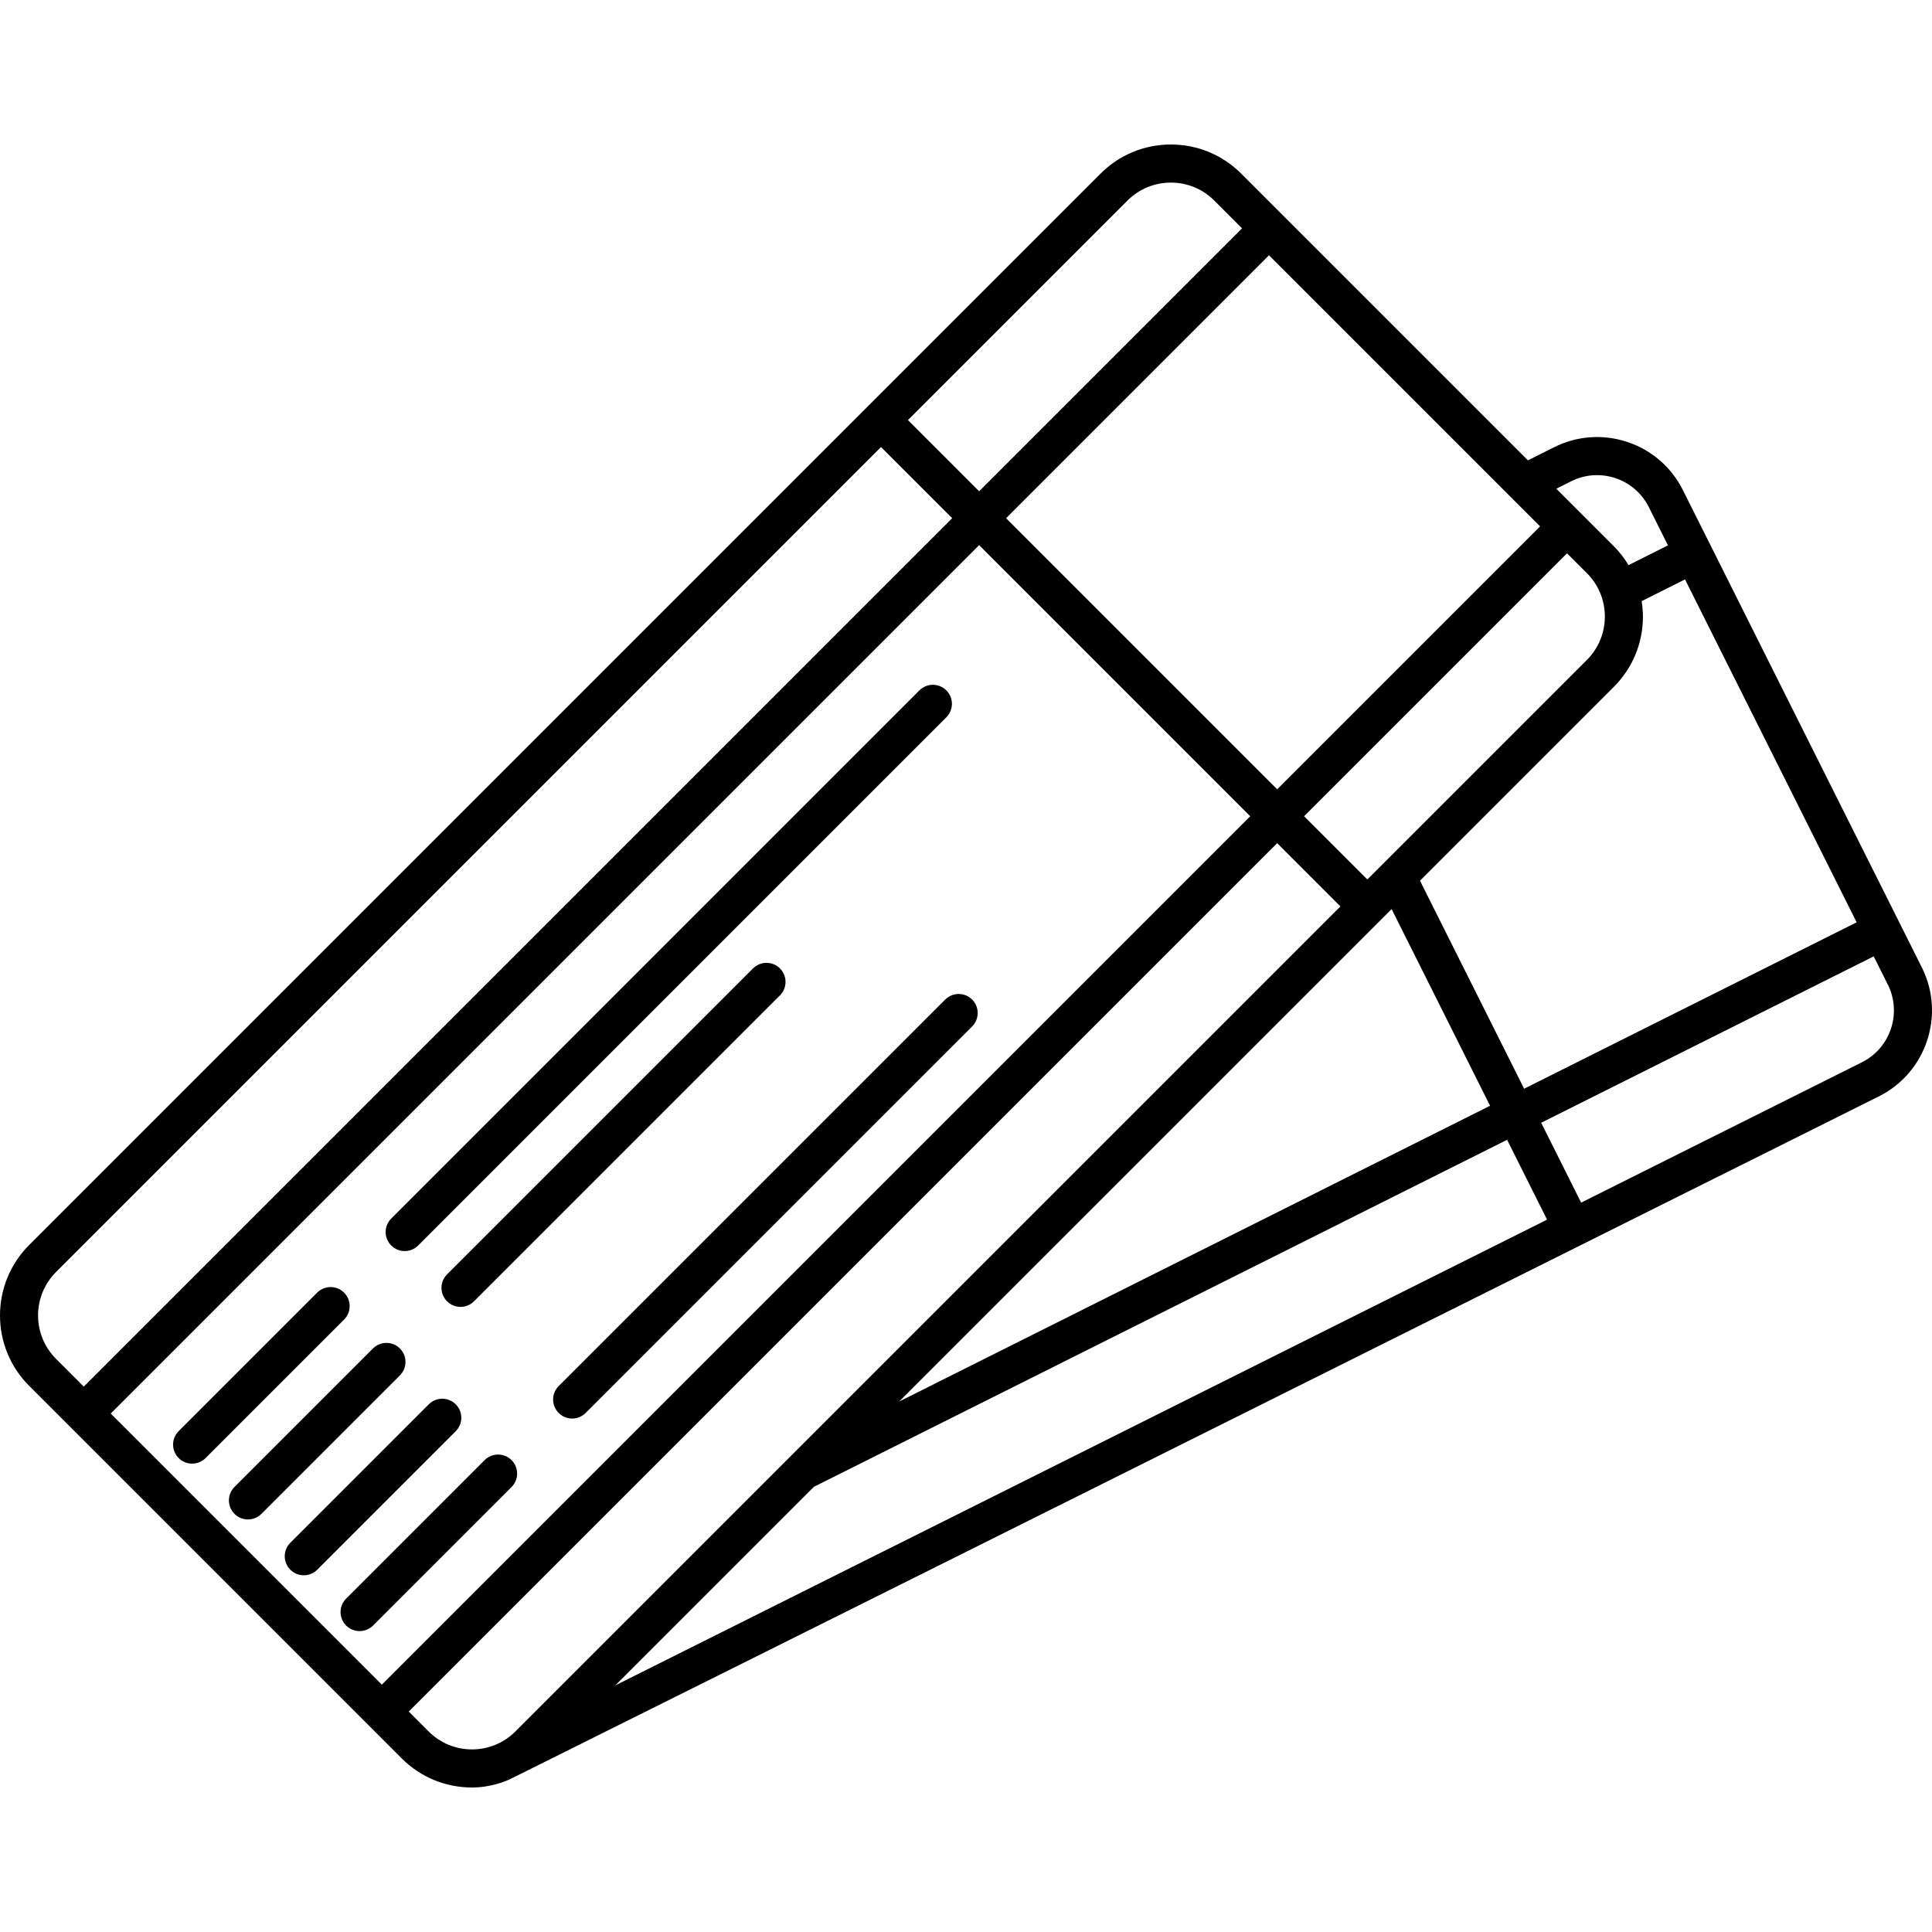
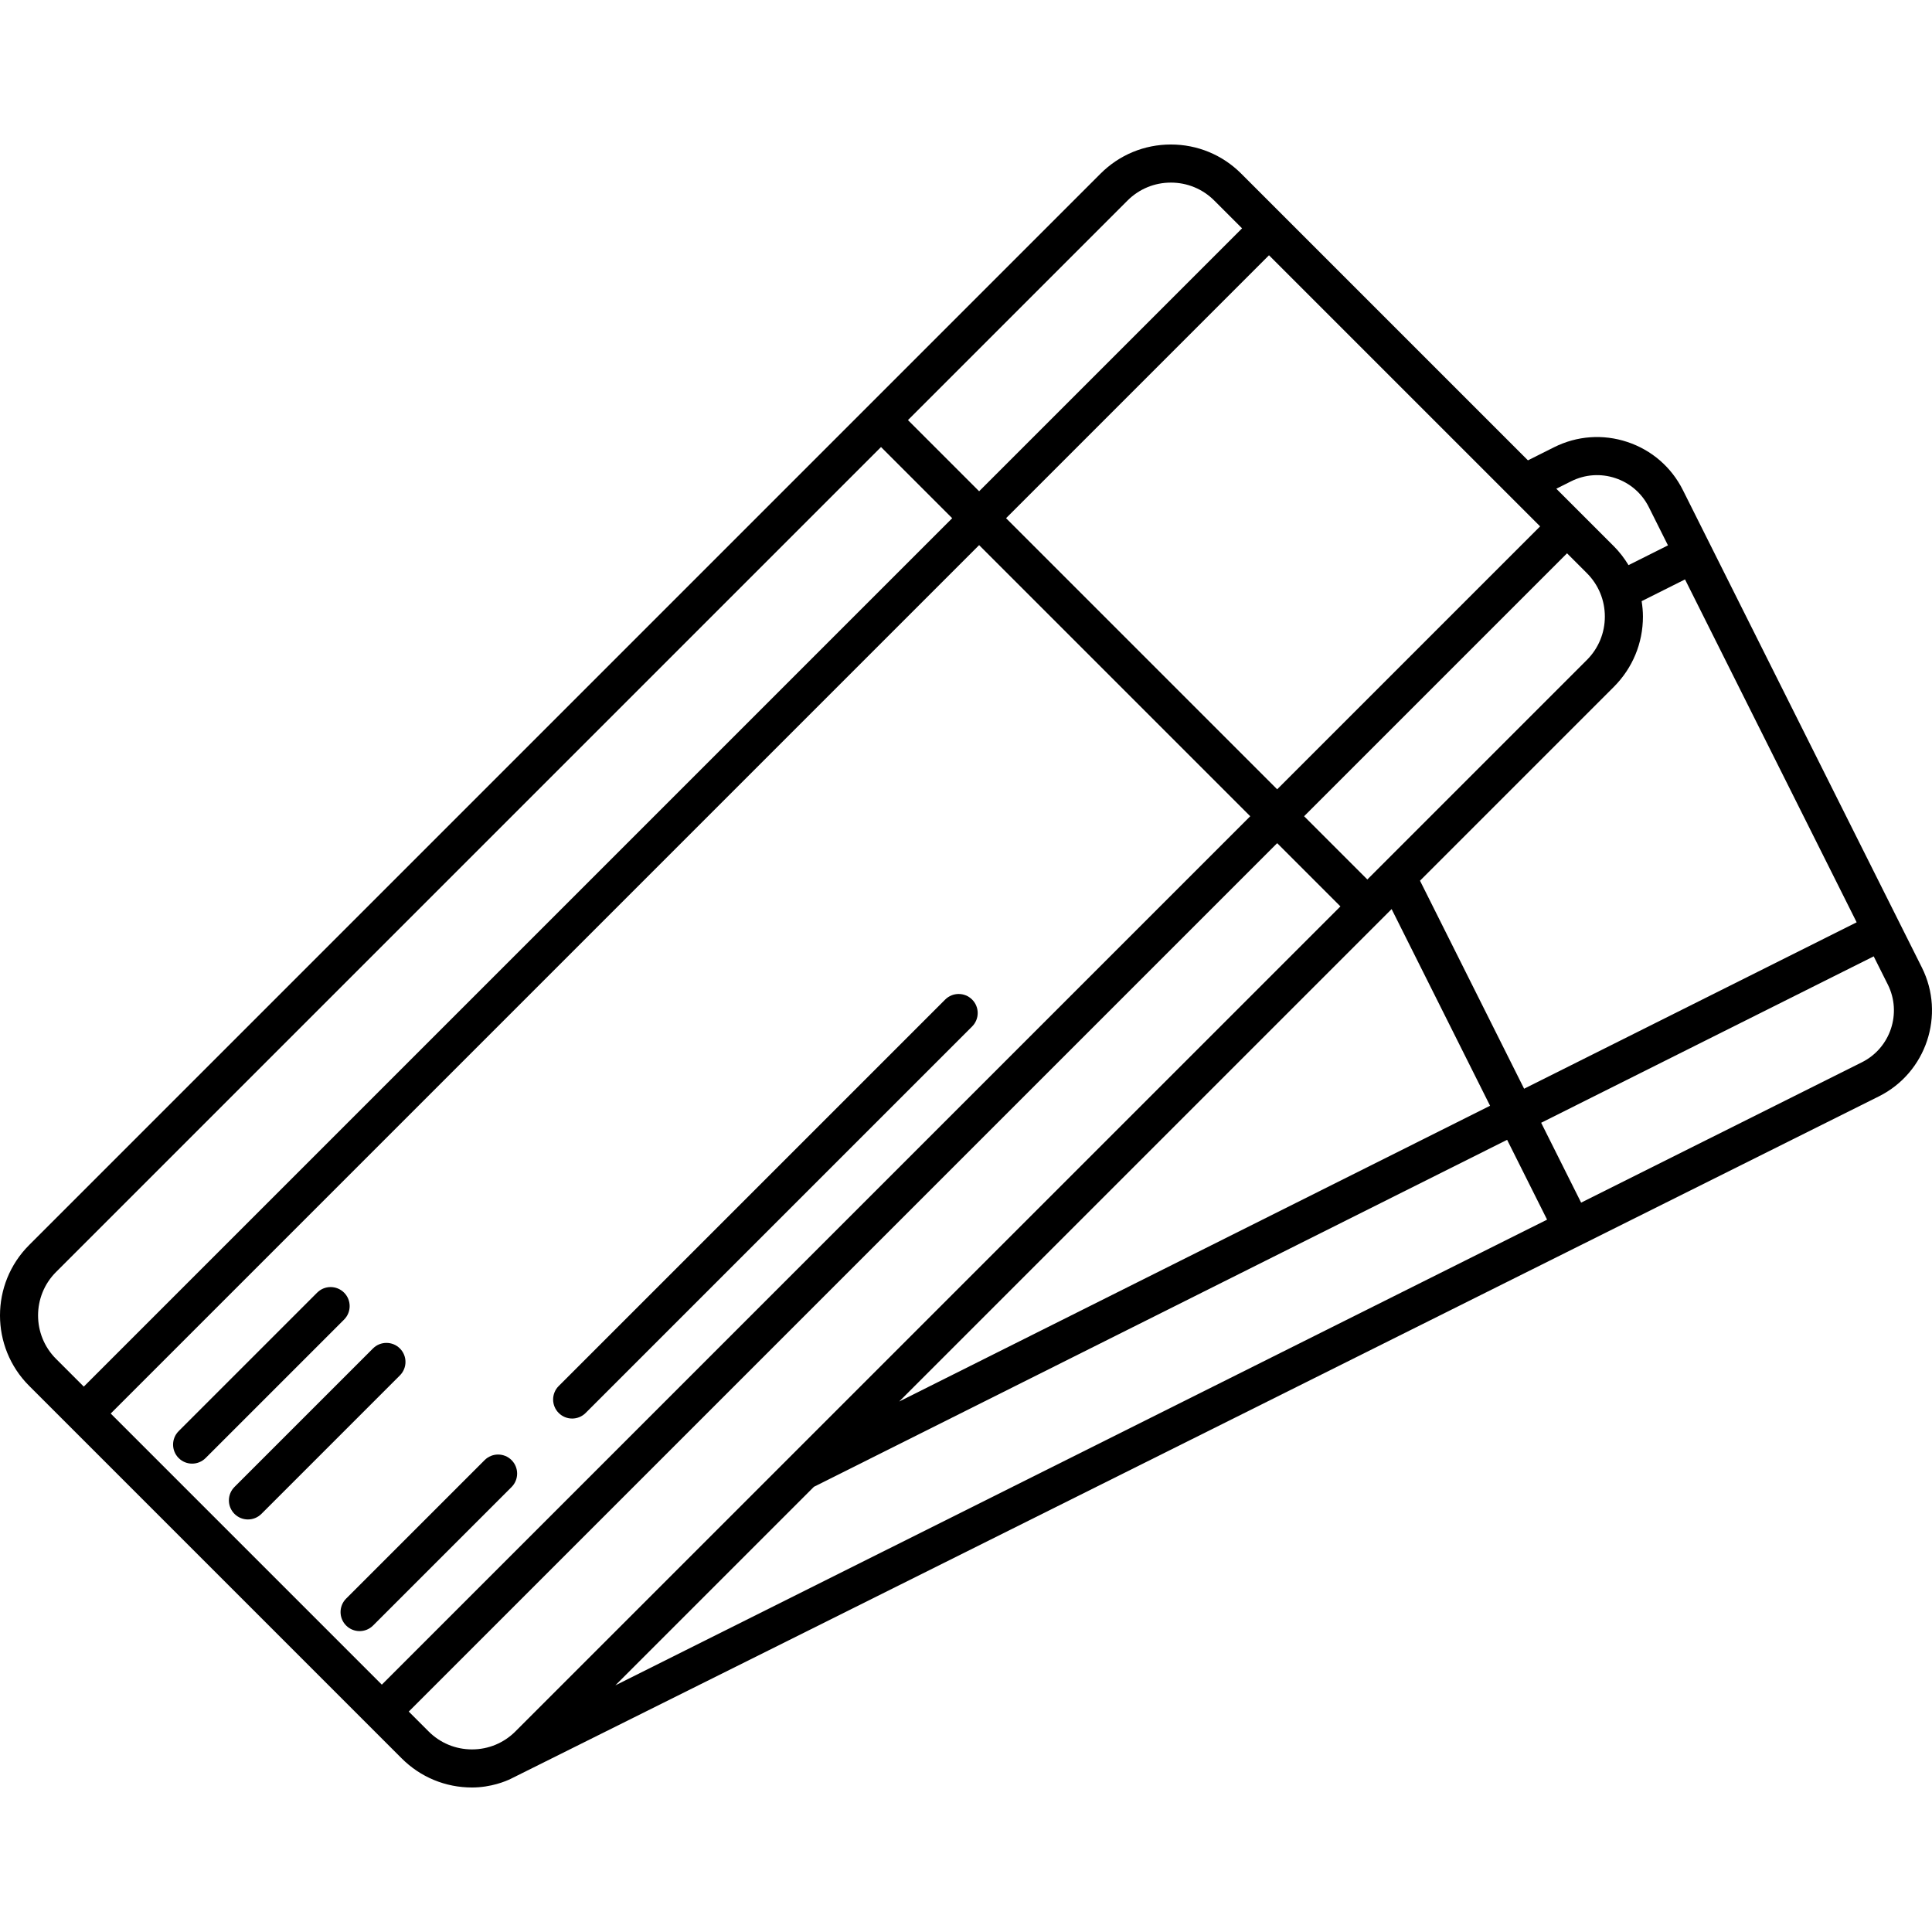
<svg xmlns="http://www.w3.org/2000/svg" version="1.1" id="Capa_1" x="0px" y="0px" viewBox="0 0 405.825 405.825" style="enable-background:new 0 0 405.825 405.825;" xml:space="preserve">
  <g>
    <path d="M37.528,306.272c0.781,0.781,1.805,1.171,2.829,1.171s2.047-0.391,2.829-1.171l29.09-29.09   c1.562-1.563,1.562-4.095,0-5.657c-1.563-1.561-4.095-1.561-5.657,0l-29.09,29.09C35.966,302.177,35.966,304.709,37.528,306.272z" />
    <path d="M49.254,317.998c0.781,0.781,1.805,1.171,2.829,1.171c1.024,0,2.047-0.391,2.829-1.171l29.09-29.09   c1.562-1.563,1.562-4.095,0-5.657c-1.563-1.561-4.095-1.561-5.657,0l-29.09,29.09C47.692,313.903,47.692,316.435,49.254,317.998z" />
-     <path d="M95.728,294.977c-1.563-1.561-4.095-1.561-5.657,0l-29.09,29.09c-1.562,1.563-1.562,4.095,0,5.657   c0.781,0.781,1.805,1.171,2.829,1.171c1.024,0,2.047-0.391,2.829-1.171l29.09-29.09C97.29,299.071,97.29,296.539,95.728,294.977z" />
    <path d="M101.797,306.703l-29.09,29.09c-1.562,1.563-1.562,4.095,0,5.657c0.781,0.781,1.805,1.171,2.829,1.171   s2.047-0.391,2.829-1.171l29.09-29.09c1.562-1.563,1.562-4.095,0-5.657C105.892,305.141,103.36,305.141,101.797,306.703z" />
-     <path d="M85.007,262.793c1.023,0,2.047-0.391,2.829-1.171l110.949-110.949c1.562-1.563,1.562-4.095,0-5.657   c-1.562-1.561-4.094-1.561-5.657,0L82.178,255.964c-1.562,1.563-1.562,4.095,0,5.657C82.959,262.402,83.983,262.793,85.007,262.793   z" />
-     <path d="M96.733,274.519c1.024,0,2.047-0.391,2.829-1.171l64.27-64.269c1.562-1.563,1.562-4.095,0-5.657   c-1.563-1.561-4.095-1.561-5.657,0l-64.27,64.27c-1.562,1.563-1.562,4.095,0,5.657C94.685,274.129,95.709,274.519,96.733,274.519z" />
    <path d="M117.357,291.143c-1.562,1.563-1.562,4.095,0,5.657c0.781,0.781,1.805,1.171,2.829,1.171c1.023,0,2.047-0.391,2.829-1.171   l81.183-81.182c1.562-1.563,1.562-4.095,0-5.657c-1.561-1.561-4.094-1.561-5.657,0L117.357,291.143z" />
    <path d="M403.699,203.231l-50.2-100.284c-2.408-4.816-6.548-8.405-11.66-10.106c-5.11-1.7-10.578-1.308-15.399,1.104l-5.492,2.752   l-60.222-60.222c-3.947-3.947-9.194-6.121-14.776-6.121c-0.001,0,0,0-0.001,0c-5.581,0-10.829,2.174-14.776,6.12L6.111,261.538   c-8.148,8.148-8.148,21.405,0,29.553l78.259,78.259c3.947,3.947,9.195,6.121,14.776,6.121c4.018,0,7.194-1.351,8.139-1.819   c22.18-10.988,287.407-143.365,287.407-143.365C404.627,225.305,408.668,213.169,403.699,203.231z M211.328,108.849l55.229-55.229   l56.948,56.947l-55.23,55.23L211.328,108.849z M262.618,171.454L80.203,353.869l-56.948-56.948L205.67,114.506L262.618,171.454z    M329.162,116.224l4.167,4.167c2.436,2.436,3.777,5.674,3.777,9.119c0,3.445-1.342,6.684-3.778,9.119l-46.111,46.111   l-13.285-13.285L329.162,116.224z M292.315,190.957l20.68,41.312l-124.12,62.127L292.315,190.957z M170.963,312.309l145.614-72.886   l8.394,16.768l-195.715,97.826L170.963,312.309z M298.277,184.995l40.709-40.709c3.947-3.947,6.121-9.195,6.121-14.776   c0-1.095-0.108-2.172-0.272-3.234l9.111-4.567l36.054,72.025l-69.852,34.956L298.277,184.995z M330.023,101.098   c2.908-1.455,6.207-1.692,9.291-0.666c3.082,1.025,5.578,3.188,7.03,6.093l4.02,8.03l-8.286,4.153   c-0.864-1.424-1.884-2.766-3.093-3.974l-12.076-12.076L330.023,101.098z M236.831,42.132c2.436-2.436,5.674-3.777,9.119-3.777   c3.445,0,6.683,1.341,9.119,3.777l5.831,5.831l-55.229,55.229l-14.95-14.95L236.831,42.132z M11.768,267.195L185.064,93.9   l14.949,14.95L17.598,291.264l-5.831-5.831C6.739,280.405,6.739,272.224,11.768,267.195z M90.027,363.692l-4.166-4.166   l182.415-182.415l13.285,13.285L108.265,363.692c-2.436,2.436-5.674,3.778-9.119,3.778   C95.701,367.47,92.462,366.129,90.027,363.692z M391.108,223.133l-58.986,29.483l-8.395-16.773l69.852-34.956l2.965,5.922   C399.542,212.805,397.103,220.129,391.108,223.133z" />
  </g>
  <g>
</g>
  <g>
</g>
  <g>
</g>
  <g>
</g>
  <g>
</g>
  <g>
</g>
  <g>
</g>
  <g>
</g>
  <g>
</g>
  <g>
</g>
  <g>
</g>
  <g>
</g>
  <g>
</g>
  <g>
</g>
  <g>
</g>
</svg>